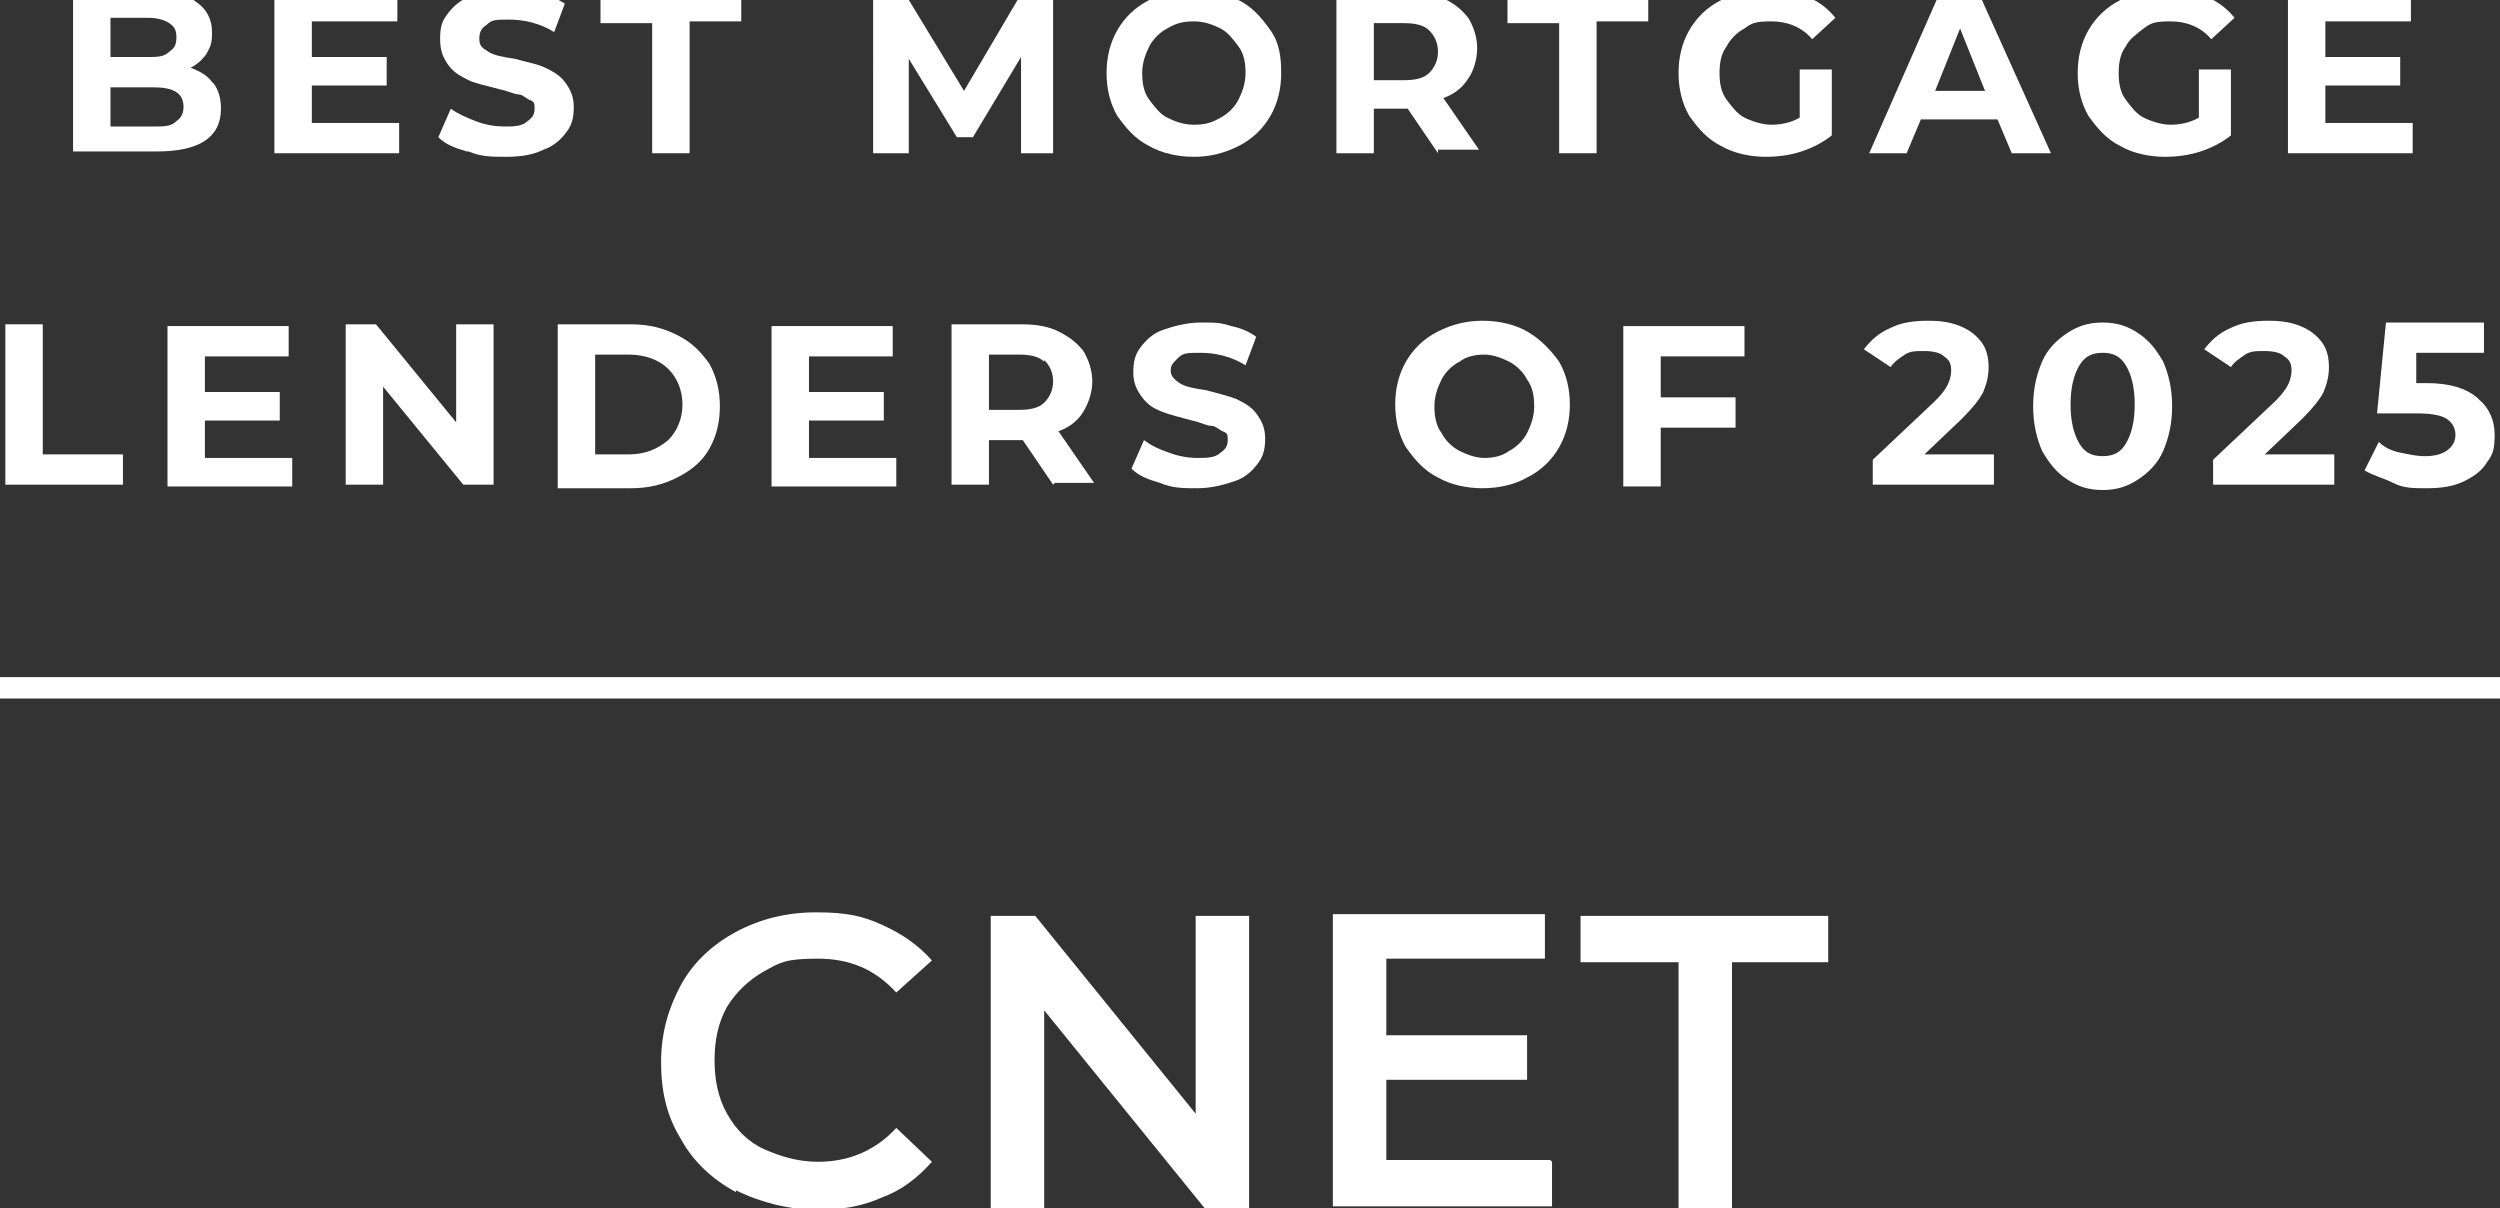
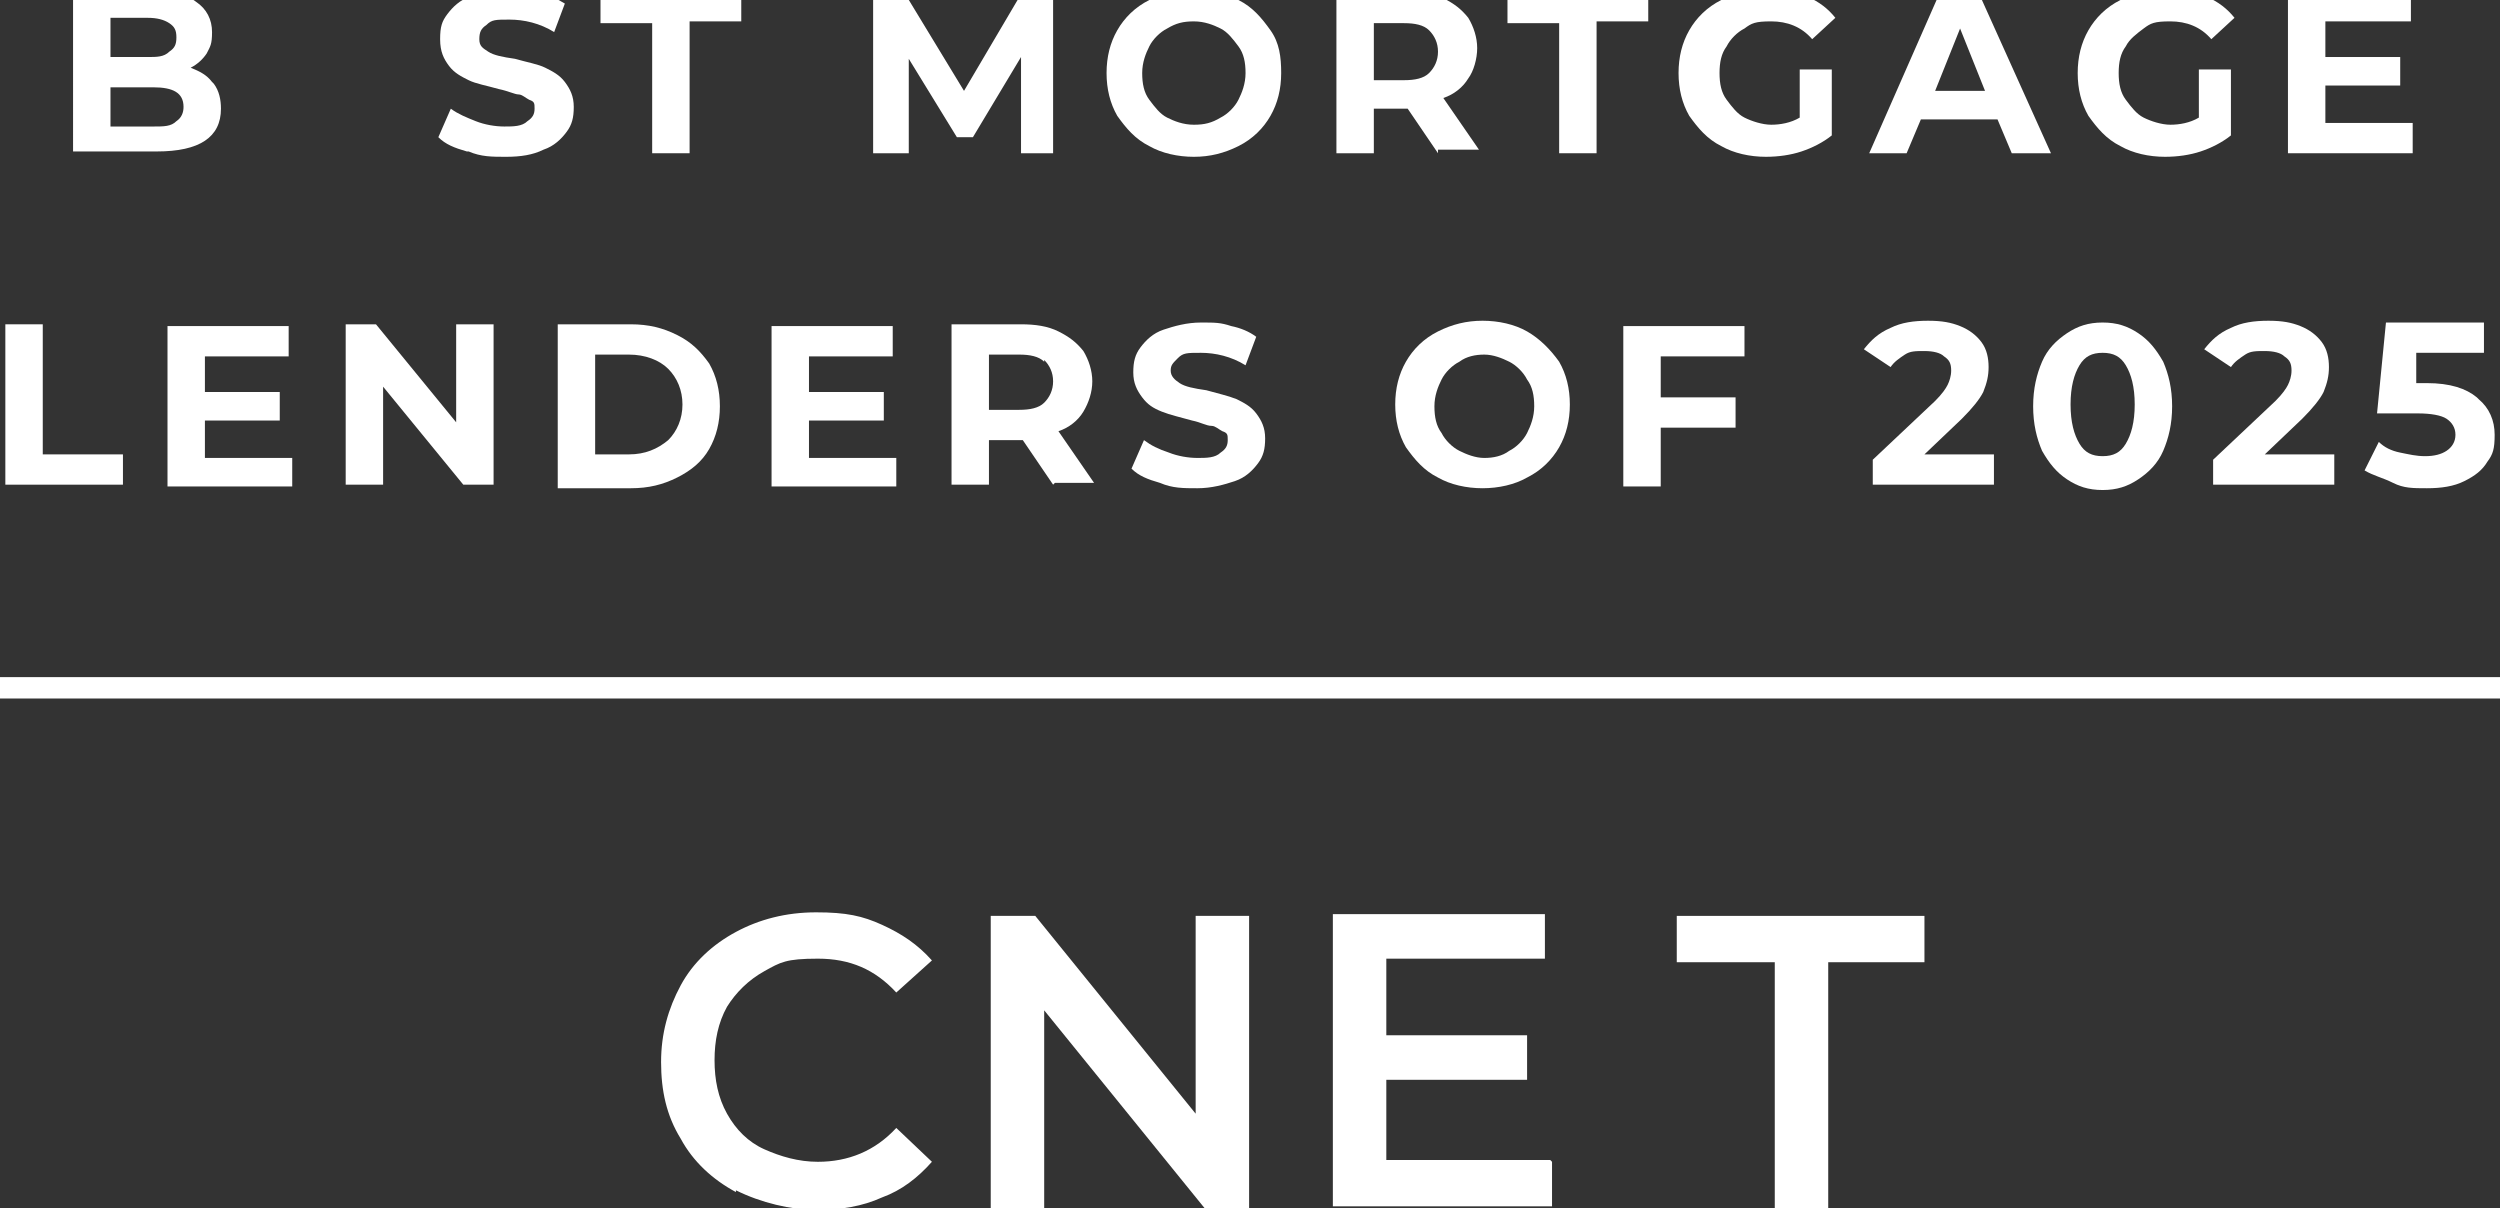
<svg xmlns="http://www.w3.org/2000/svg" id="Layer_1" version="1.1" viewBox="0 0 140.3 67.8">
  <rect x="0" y="0" width="140.3" height="67.8" fill="#333333" stroke="none" />
  <defs>
    <style>
      .st0 {
        fill: #FFFFFF;
      }
    </style>
  </defs>
  <g>
    <path class="st0" d="M41.3,66.9c-1.3-.7-2.4-1.7-3.1-3-.8-1.3-1.1-2.7-1.1-4.3s.4-3,1.1-4.3,1.8-2.3,3.1-3,2.8-1.1,4.5-1.1,2.6.2,3.7.7c1.1.5,2,1.1,2.8,2l-2,1.8c-1.2-1.3-2.6-1.9-4.4-1.9s-2.1.2-3,.7-1.6,1.2-2.1,2c-.5.9-.7,1.9-.7,3s.2,2.1.7,3c.5.9,1.2,1.6,2.1,2s1.9.7,3,.7c1.7,0,3.2-.6,4.4-1.9l2,1.9c-.8.9-1.7,1.6-2.8,2-1.1.5-2.3.7-3.7.7s-3.1-.4-4.5-1.1Z" />
    <path class="st0" d="M70.1,51.4v16.4h-2.5l-9-11.1v11.1h-3v-16.4h2.5l9,11.1v-11.1h3Z" />
    <path class="st0" d="M87.1,65.2v2.5h-12.3v-16.4h11.9v2.5h-8.9v4.3h7.9v2.5h-7.9v4.5h9.2Z" />
-     <path class="st0" d="M94.1,54h-5.4v-2.6h13.9v2.6h-5.4v13.8h-3v-13.8Z" />
+     <path class="st0" d="M94.1,54v-2.6h13.9v2.6h-5.4v13.8h-3v-13.8Z" />
  </g>
  <rect class="st0" y="38" width="140.3" height="1.2" />
  <g>
    <path class="st0" d="M12,4.7c.3.4.4.9.4,1.4,0,.8-.3,1.4-.9,1.8s-1.5.6-2.7.6h-4.7V-.5h4.4c1.1,0,2,.2,2.5.6.6.4.9,1,.9,1.7s-.1.8-.3,1.2c-.2.3-.5.6-.9.8.5.2.9.4,1.2.8ZM6.2,1.1v2.1h2.1c.5,0,.9,0,1.2-.3.3-.2.4-.4.4-.8s-.1-.6-.4-.8c-.3-.2-.7-.3-1.2-.3h-2.1ZM9.9,6.8c.3-.2.4-.5.4-.8,0-.8-.6-1.1-1.7-1.1h-2.4v2.2h2.4c.6,0,1,0,1.3-.3Z" />
-     <path class="st0" d="M22.4,6.9v1.7h-7V-.5h6.9v1.7h-4.8v2h4.2v1.6h-4.2v2.1h4.9Z" />
    <path class="st0" d="M26.2,8.5c-.7-.2-1.2-.4-1.6-.8l.7-1.6c.4.3.9.5,1.4.7.5.2,1.1.3,1.6.3s1,0,1.3-.3c.3-.2.4-.4.4-.7s0-.4-.3-.5c-.2-.1-.4-.3-.6-.3s-.6-.2-1.1-.3c-.7-.2-1.3-.3-1.7-.5-.4-.2-.8-.4-1.1-.8-.3-.4-.5-.8-.5-1.5s.1-1,.4-1.4c.3-.4.7-.8,1.3-1,.6-.3,1.3-.4,2.1-.4s1.1,0,1.7.2c.6.1,1,.3,1.5.6l-.6,1.6c-.8-.5-1.7-.7-2.5-.7s-1,0-1.3.3c-.3.2-.4.4-.4.8s.2.5.5.7c.3.2.8.3,1.5.4.7.2,1.3.3,1.7.5.4.2.8.4,1.1.8.3.4.5.8.5,1.4s-.1,1-.4,1.4c-.3.4-.7.8-1.3,1-.6.3-1.3.4-2.1.4s-1.4,0-2.1-.3Z" />
    <path class="st0" d="M36.6,1.3h-2.9V-.5h7.9v1.7h-2.9v7.4h-2.1V1.3Z" />
    <path class="st0" d="M57.3,8.6V3.2s-2.7,4.5-2.7,4.5h-.9l-2.7-4.4v5.3h-2V-.5h1.7l3.4,5.6,3.3-5.6h1.7v9.1s-1.9,0-1.9,0Z" />
    <path class="st0" d="M64.5,8.2c-.8-.4-1.3-1-1.8-1.7-.4-.7-.6-1.5-.6-2.4s.2-1.7.6-2.4c.4-.7,1-1.3,1.8-1.7.8-.4,1.6-.6,2.5-.6s1.8.2,2.5.6c.8.4,1.3,1,1.8,1.7s.6,1.5.6,2.4-.2,1.7-.6,2.4-1,1.3-1.8,1.7c-.8.4-1.6.6-2.5.6s-1.8-.2-2.5-.6ZM68.5,6.6c.4-.2.8-.6,1-1s.4-.9.4-1.5-.1-1.1-.4-1.5-.6-.8-1-1c-.4-.2-.9-.4-1.5-.4s-1,.1-1.5.4c-.4.2-.8.6-1,1s-.4.9-.4,1.5.1,1.1.4,1.5.6.8,1,1c.4.2.9.4,1.5.4s1-.1,1.5-.4Z" />
    <path class="st0" d="M80.7,8.6l-1.7-2.5h-1.9v2.5h-2.1V-.5h3.9c.8,0,1.5.1,2.1.4s1,.6,1.4,1.1c.3.5.5,1.1.5,1.7s-.2,1.3-.5,1.7c-.3.5-.8.9-1.4,1.1l2,2.9h-2.3ZM80.2,1.7c-.3-.3-.8-.4-1.4-.4h-1.7v3.2h1.7c.6,0,1.1-.1,1.4-.4s.5-.7.5-1.2-.2-.9-.5-1.2Z" />
    <path class="st0" d="M87.5,1.3h-2.9V-.5h7.9v1.7h-2.9v7.4h-2.1V1.3Z" />
    <path class="st0" d="M100.9,3.9h1.9v3.7c-.5.4-1.1.7-1.7.9-.6.2-1.3.3-2,.3-.9,0-1.8-.2-2.5-.6-.8-.4-1.3-1-1.8-1.7-.4-.7-.6-1.5-.6-2.4s.2-1.7.6-2.4c.4-.7,1-1.3,1.8-1.7.8-.4,1.6-.6,2.6-.6s1.5.1,2.2.4,1.2.7,1.6,1.2l-1.3,1.2c-.6-.7-1.4-1-2.3-1s-1.1.1-1.5.4c-.4.2-.8.6-1,1-.3.4-.4.9-.4,1.5s.1,1.1.4,1.5c.3.4.6.8,1,1,.4.2,1,.4,1.5.4s1.1-.1,1.6-.4v-2.7Z" />
    <path class="st0" d="M112,6.7h-4.2l-.8,1.9h-2.1L108.9-.5h2.1l4.1,9.1h-2.2l-.8-1.9ZM111.4,5.1l-1.4-3.5-1.4,3.5h2.9Z" />
    <path class="st0" d="M123.3,3.9h1.9v3.7c-.5.4-1.1.7-1.7.9-.6.2-1.3.3-2,.3-.9,0-1.8-.2-2.5-.6-.8-.4-1.3-1-1.8-1.7-.4-.7-.6-1.5-.6-2.4s.2-1.7.6-2.4c.4-.7,1-1.3,1.8-1.7.8-.4,1.6-.6,2.6-.6s1.5.1,2.2.4,1.2.7,1.6,1.2l-1.3,1.2c-.6-.7-1.4-1-2.3-1s-1.1.1-1.5.4-.8.6-1,1c-.3.4-.4.9-.4,1.5s.1,1.1.4,1.5c.3.4.6.8,1,1,.4.2,1,.4,1.5.4s1.1-.1,1.6-.4v-2.7Z" />
    <path class="st0" d="M135.4,6.9v1.7h-7V-.5h6.9v1.7h-4.8v2h4.2v1.6h-4.2v2.1h4.9Z" />
  </g>
  <g>
    <path class="st0" d="M.3,18.2h2.1v7.3h4.5v1.7H.3v-9Z" />
    <path class="st0" d="M16.4,25.6v1.7h-7v-9h6.8v1.7h-4.7v2h4.2v1.6h-4.2v2.1h4.9Z" />
    <path class="st0" d="M27.7,18.2v9h-1.7l-4.5-5.5v5.5h-2.1v-9h1.7l4.5,5.5v-5.5h2.1Z" />
    <path class="st0" d="M31.3,18.2h4.1c1,0,1.8.2,2.6.6.8.4,1.3.9,1.8,1.6.4.7.6,1.5.6,2.4s-.2,1.7-.6,2.4c-.4.7-1,1.2-1.8,1.6-.8.4-1.6.6-2.6.6h-4.1v-9ZM35.3,25.5c.9,0,1.6-.3,2.2-.8.5-.5.8-1.2.8-2s-.3-1.5-.8-2c-.5-.5-1.3-.8-2.2-.8h-1.9v5.6h1.9Z" />
    <path class="st0" d="M50.3,25.6v1.7h-7v-9h6.8v1.7h-4.7v2h4.2v1.6h-4.2v2.1h4.9Z" />
    <path class="st0" d="M59.1,27.2l-1.7-2.5h-1.9v2.5h-2.1v-9h3.9c.8,0,1.5.1,2.1.4s1,.6,1.4,1.1c.3.5.5,1.1.5,1.7s-.2,1.2-.5,1.7c-.3.5-.8.9-1.4,1.1l2,2.9h-2.2ZM58.6,20.3c-.3-.3-.8-.4-1.4-.4h-1.7v3.1h1.7c.6,0,1.1-.1,1.4-.4s.5-.7.5-1.2-.2-.9-.5-1.2Z" />
    <path class="st0" d="M65.1,27.1c-.7-.2-1.2-.4-1.6-.8l.7-1.6c.4.3.8.5,1.4.7.5.2,1.1.3,1.6.3s1,0,1.3-.3c.3-.2.4-.4.4-.7s0-.4-.3-.5c-.2-.1-.4-.3-.6-.3-.3,0-.6-.2-1.1-.3-.7-.2-1.2-.3-1.7-.5s-.8-.4-1.1-.8c-.3-.4-.5-.8-.5-1.4s.1-1,.4-1.4c.3-.4.7-.8,1.3-1,.6-.2,1.3-.4,2.1-.4s1.1,0,1.7.2c.5.1,1,.3,1.4.6l-.6,1.6c-.8-.5-1.7-.7-2.5-.7s-1,0-1.3.3-.4.4-.4.7.2.5.5.7.8.3,1.5.4c.7.2,1.2.3,1.7.5.4.2.8.4,1.1.8.3.4.5.8.5,1.4s-.1,1-.4,1.4c-.3.4-.7.8-1.3,1-.6.2-1.3.4-2.1.4s-1.4,0-2.1-.3Z" />
    <path class="st0" d="M80.7,26.8c-.8-.4-1.3-1-1.8-1.7-.4-.7-.6-1.5-.6-2.4s.2-1.7.6-2.4c.4-.7,1-1.3,1.8-1.7.8-.4,1.6-.6,2.5-.6s1.8.2,2.5.6c.7.4,1.3,1,1.8,1.7.4.7.6,1.5.6,2.4s-.2,1.7-.6,2.4c-.4.7-1,1.3-1.8,1.7-.7.4-1.6.6-2.5.6s-1.8-.2-2.5-.6ZM84.7,25.3c.4-.2.8-.6,1-1,.2-.4.4-.9.4-1.5s-.1-1.1-.4-1.5c-.2-.4-.6-.8-1-1-.4-.2-.9-.4-1.4-.4s-1,.1-1.4.4c-.4.2-.8.6-1,1-.2.4-.4.9-.4,1.5s.1,1.1.4,1.5c.2.4.6.8,1,1,.4.2.9.4,1.4.4s1-.1,1.4-.4Z" />
    <path class="st0" d="M93.2,19.9v2.4h4.2v1.7h-4.2v3.3h-2.1v-9h6.8v1.7h-4.7Z" />
    <path class="st0" d="M111.9,25.5v1.7h-6.8v-1.4l3.5-3.3c.4-.4.6-.7.7-.9s.2-.5.2-.8c0-.4-.1-.6-.4-.8-.2-.2-.6-.3-1.1-.3s-.8,0-1.1.2c-.3.2-.6.4-.8.7l-1.5-1c.4-.5.8-.9,1.5-1.2.6-.3,1.3-.4,2.1-.4s1.3.1,1.8.3c.5.2.9.5,1.2.9s.4.9.4,1.4-.1.9-.3,1.4c-.2.4-.6.9-1.2,1.5l-2.1,2h3.9Z" />
    <path class="st0" d="M116,26.9c-.6-.4-1-.9-1.4-1.6-.3-.7-.5-1.5-.5-2.5s.2-1.8.5-2.5c.3-.7.8-1.2,1.4-1.6.6-.4,1.2-.6,2-.6s1.4.2,2,.6,1,.9,1.4,1.6c.3.7.5,1.5.5,2.5s-.2,1.8-.5,2.5c-.3.7-.8,1.2-1.4,1.6-.6.4-1.2.6-2,.6s-1.4-.2-2-.6ZM119.3,24.9c.3-.5.5-1.2.5-2.2s-.2-1.7-.5-2.2c-.3-.5-.7-.7-1.3-.7s-1,.2-1.3.7c-.3.5-.5,1.2-.5,2.2s.2,1.7.5,2.2c.3.5.7.7,1.3.7s1-.2,1.3-.7Z" />
    <path class="st0" d="M131,25.5v1.7h-6.8v-1.4l3.5-3.3c.4-.4.6-.7.7-.9s.2-.5.2-.8c0-.4-.1-.6-.4-.8-.2-.2-.6-.3-1.1-.3s-.8,0-1.1.2c-.3.2-.6.4-.8.7l-1.5-1c.4-.5.8-.9,1.5-1.2.6-.3,1.3-.4,2.1-.4s1.3.1,1.8.3c.5.2.9.5,1.2.9s.4.9.4,1.4-.1.9-.3,1.4c-.2.4-.6.9-1.2,1.5l-2.1,2h3.9Z" />
    <path class="st0" d="M139.1,22.4c.6.5.9,1.2.9,2s-.1,1.1-.4,1.5c-.3.5-.7.8-1.3,1.1-.6.3-1.3.4-2.1.4s-1.3,0-1.9-.3-1.1-.4-1.6-.7l.8-1.6c.3.3.7.5,1.2.6s.9.2,1.4.2.9-.1,1.2-.3.5-.5.5-.9-.2-.7-.5-.9-.9-.3-1.6-.3h-2.3l.5-5.1h5.5v1.7h-3.8v1.7c-.1,0,.6,0,.6,0,1.3,0,2.2.3,2.8.8Z" />
  </g>
</svg>